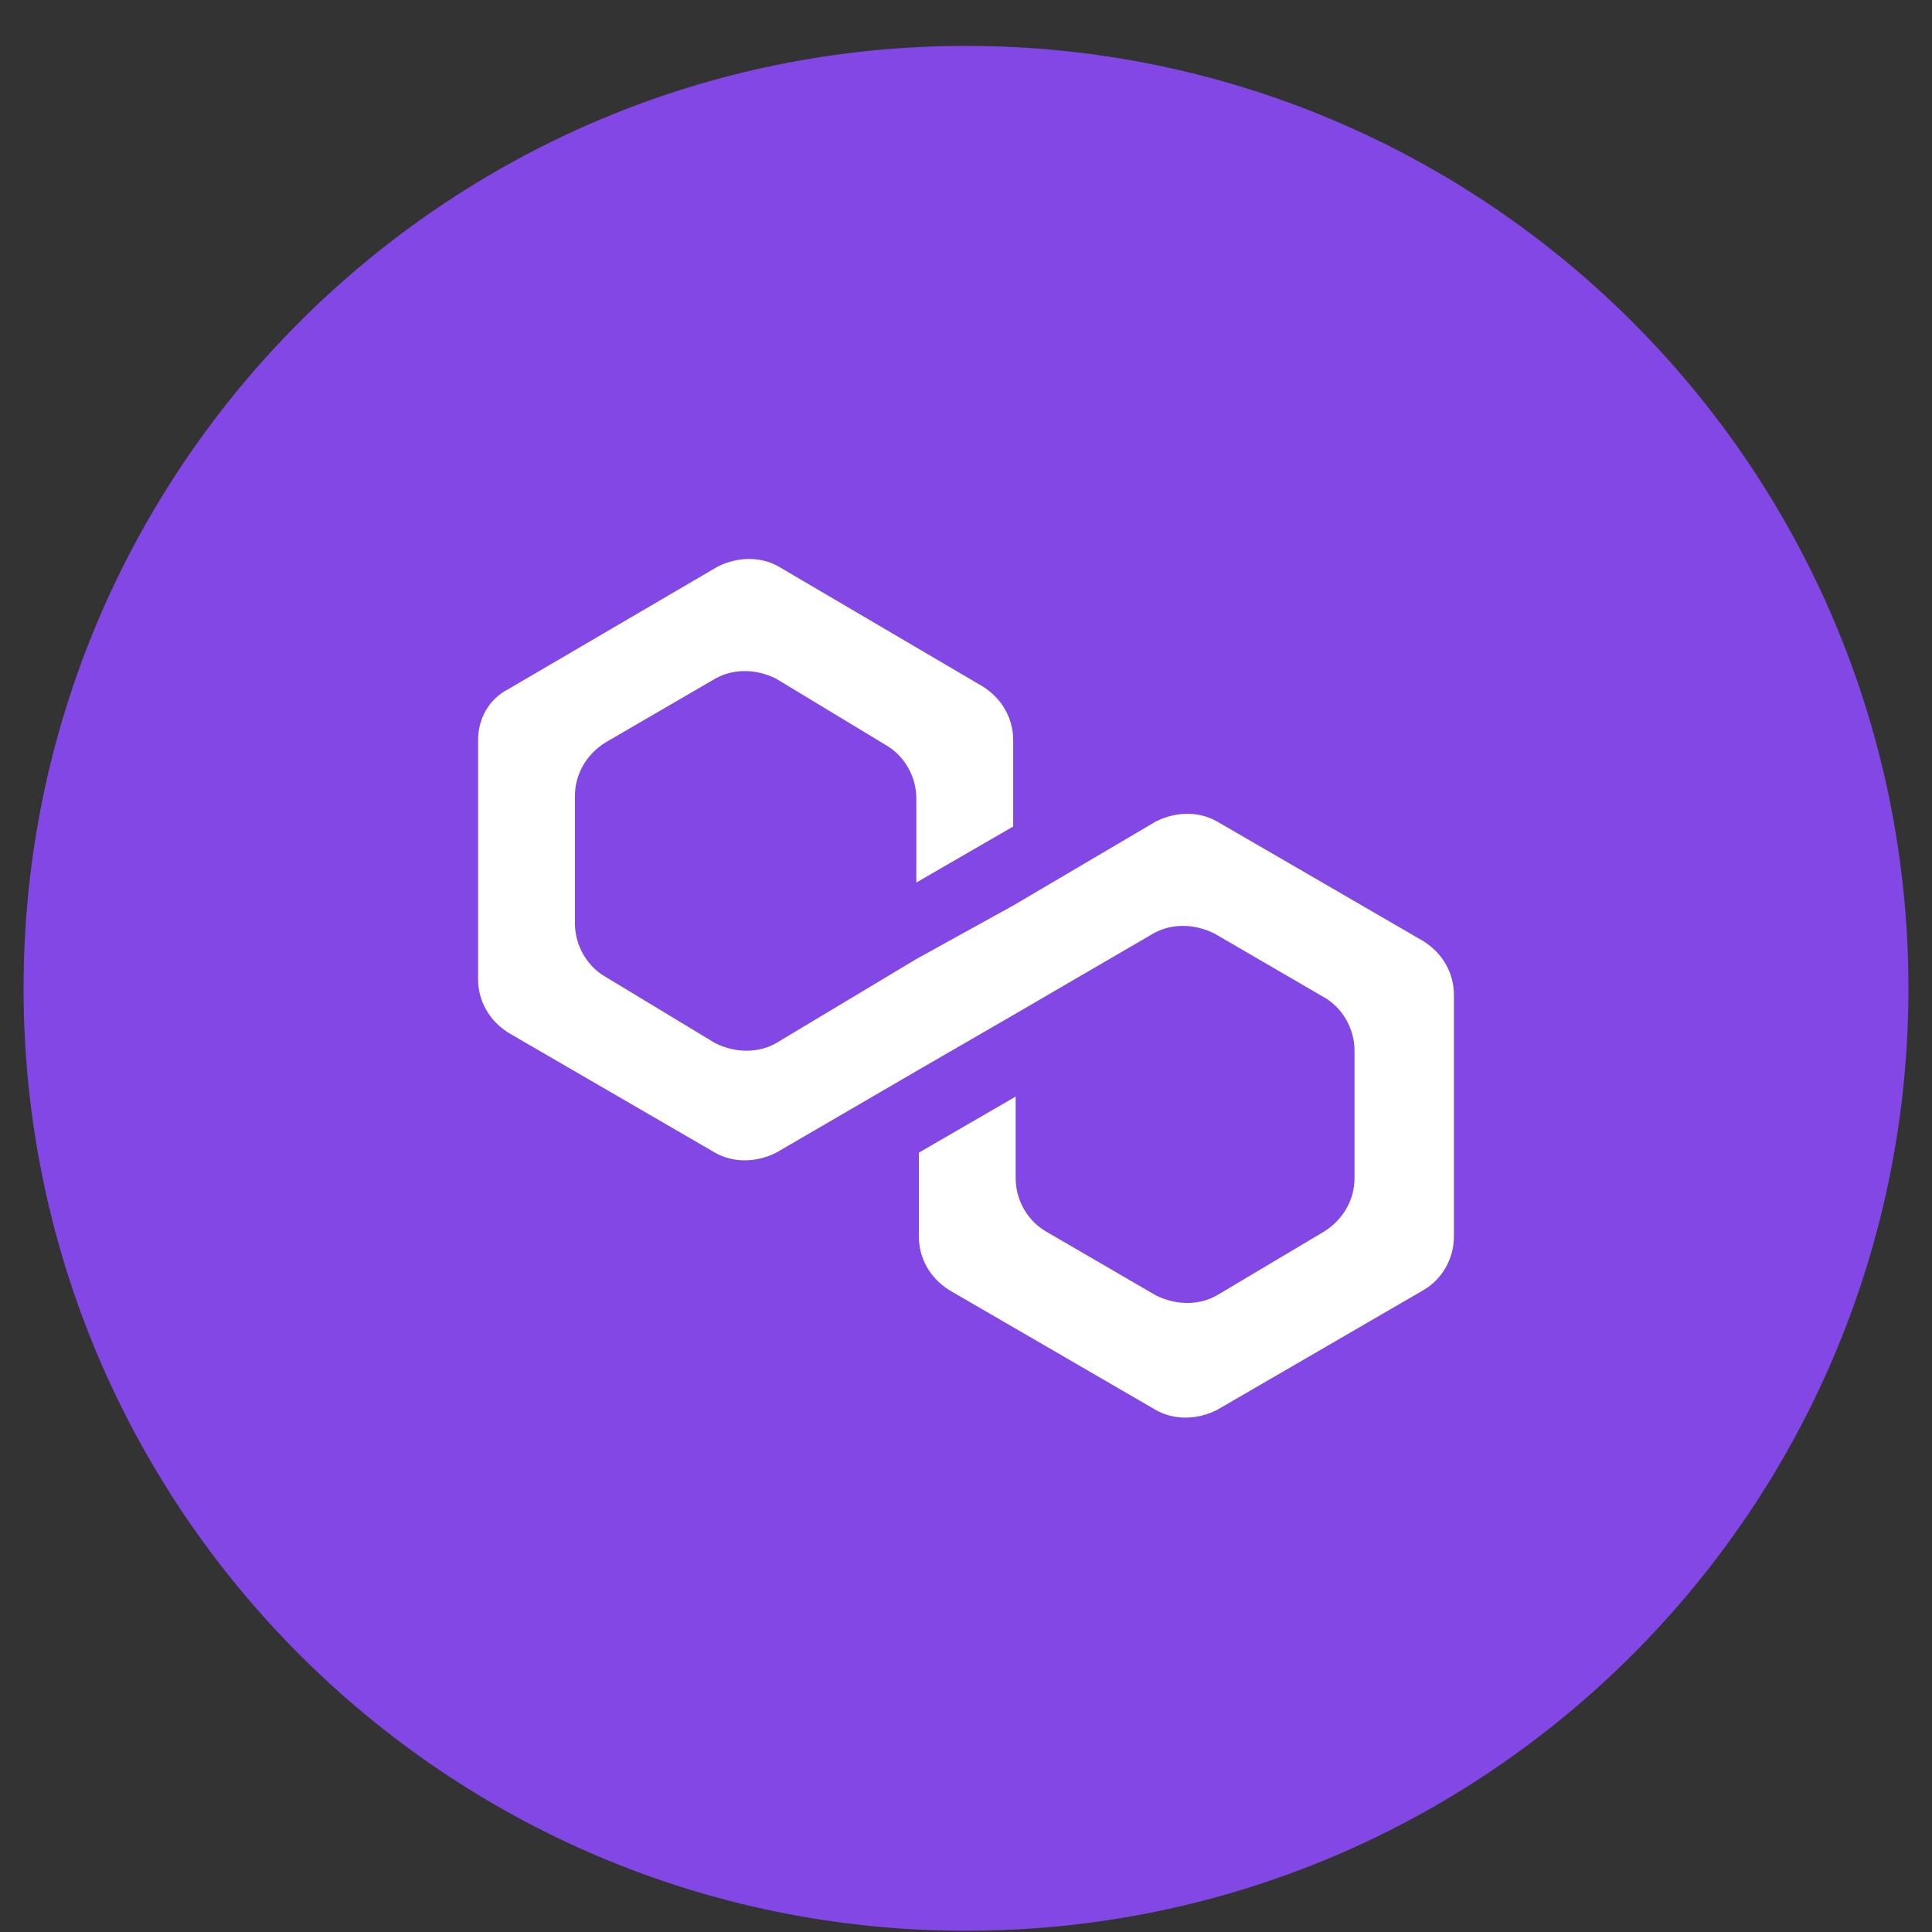
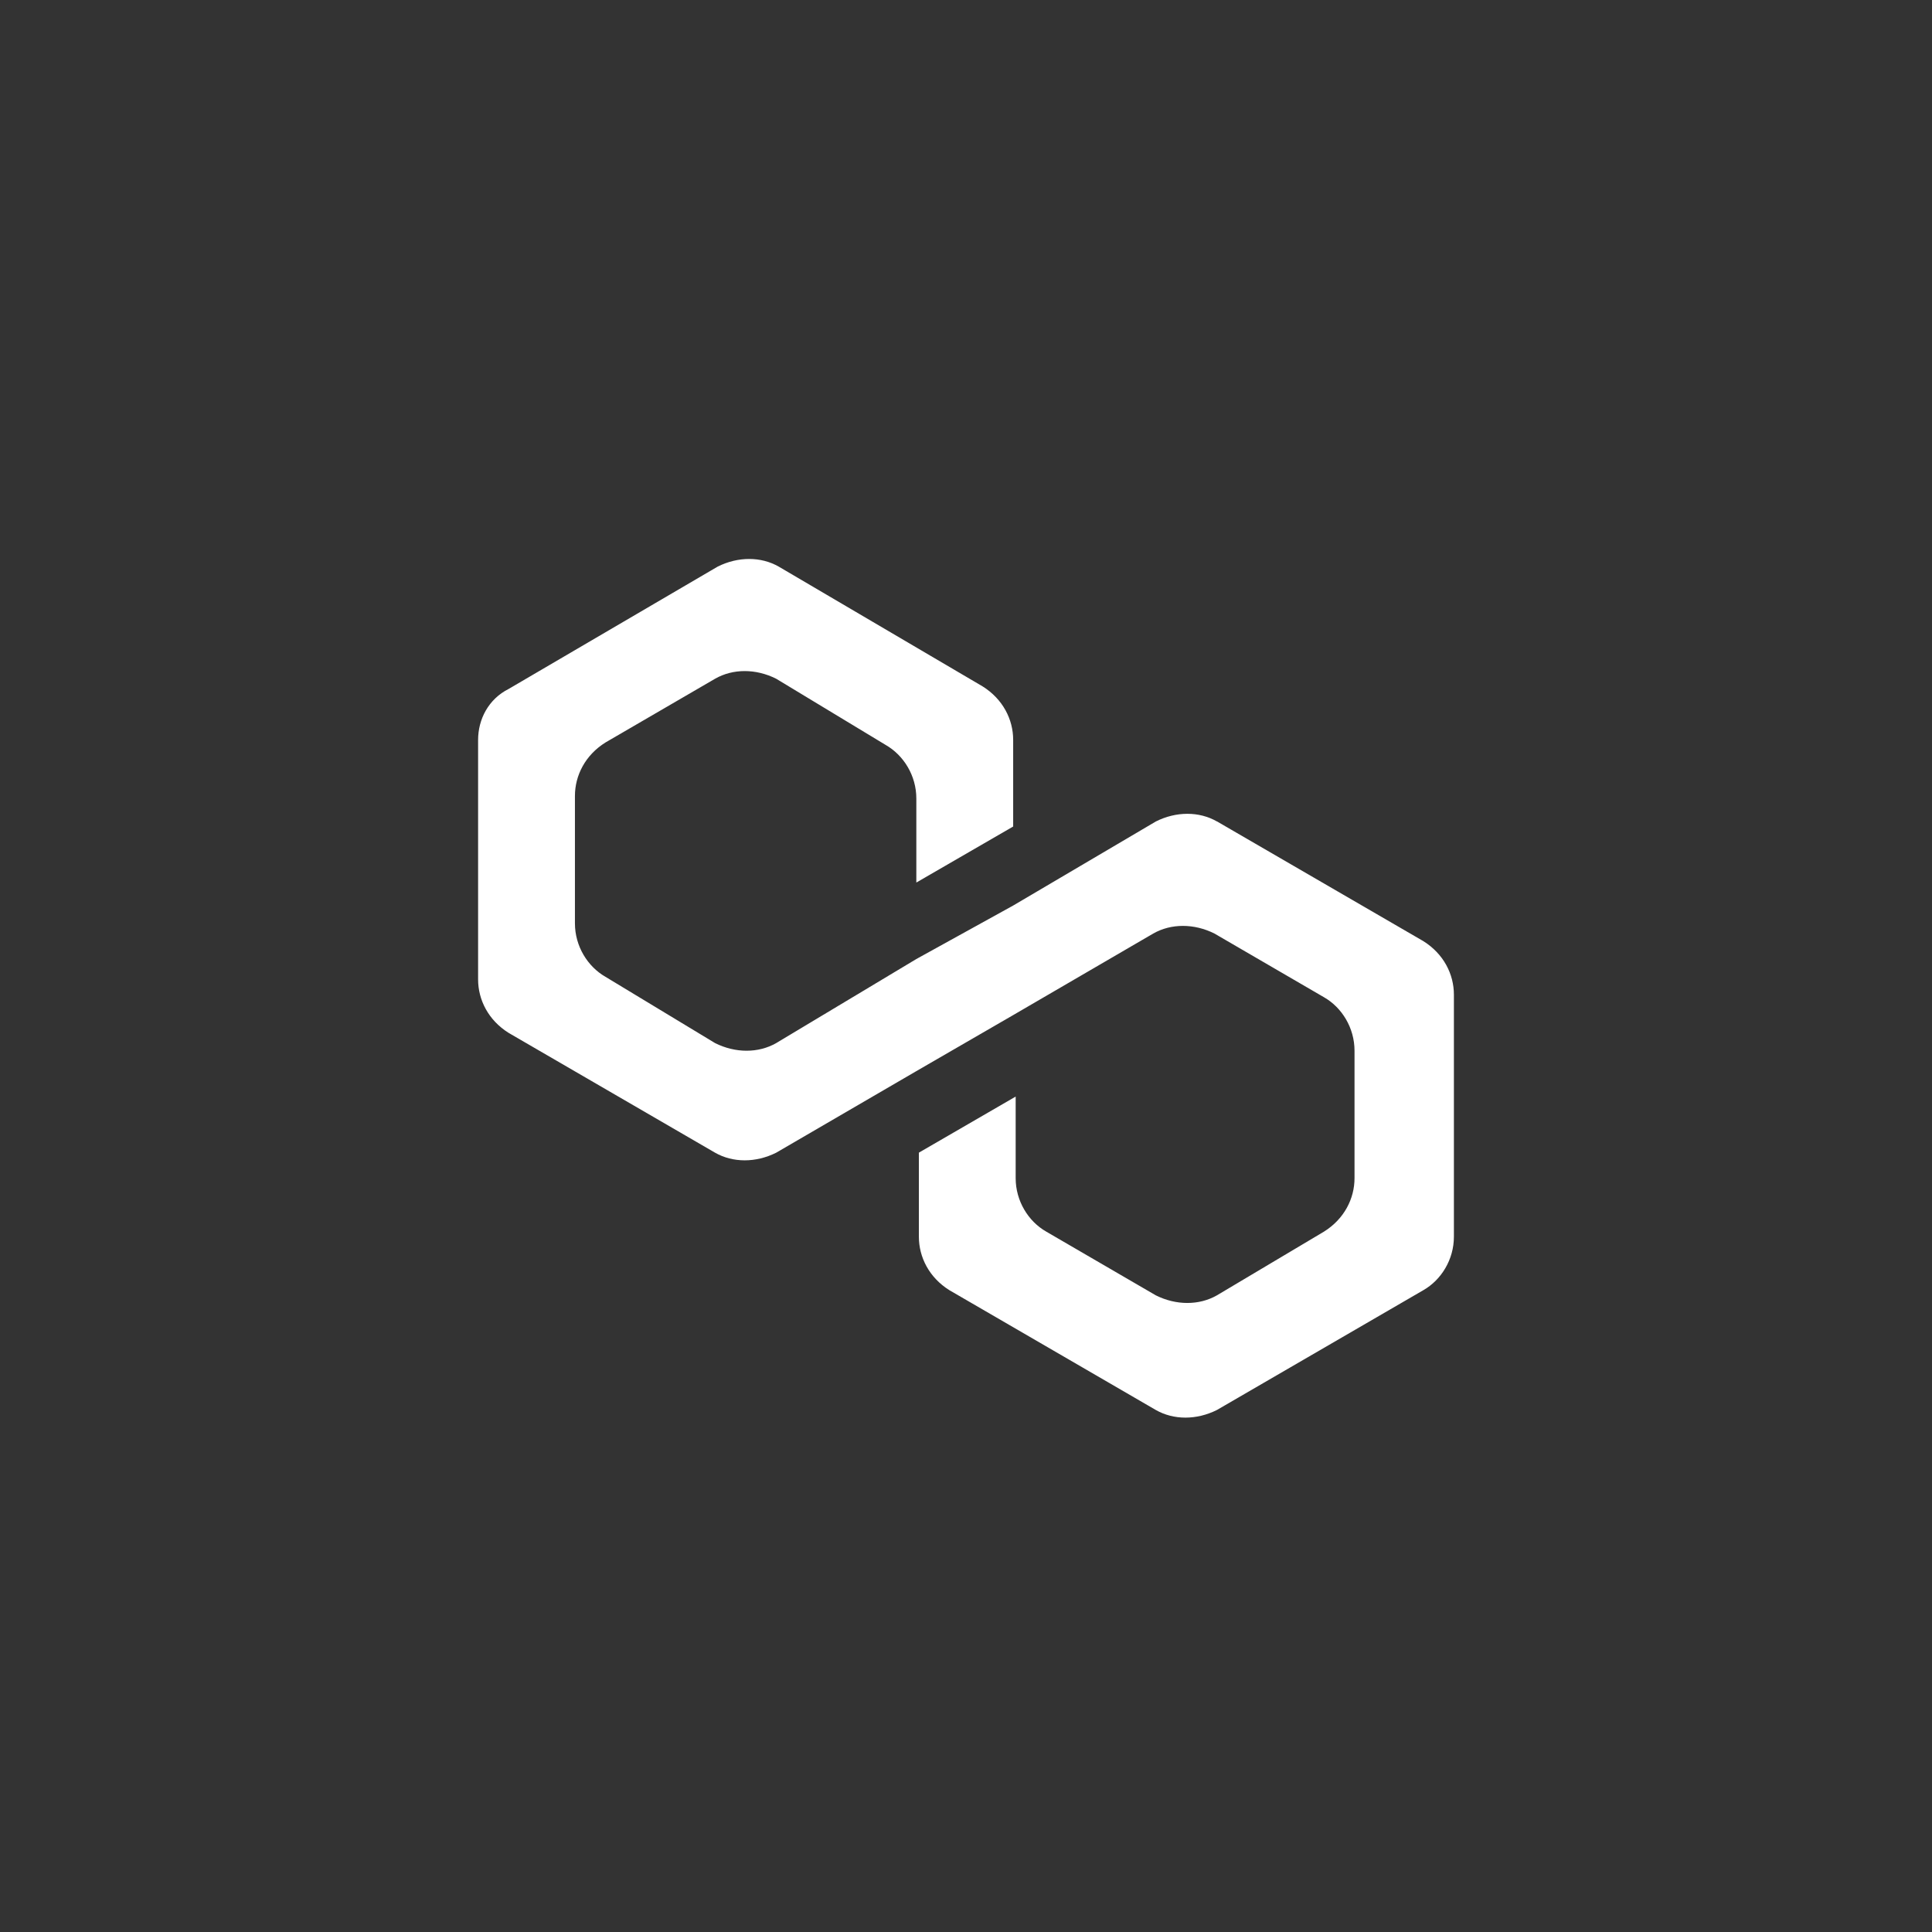
<svg xmlns="http://www.w3.org/2000/svg" width="41" height="41" viewBox="0 0 41 41" fill="none">
  <rect x="0" y="0" width="41" height="41" fill="#333333" stroke="none" />
-   <path d="M20.5 40.974C31.546 40.974 40.5 32.019 40.5 20.974C40.5 9.928 31.546 0.974 20.5 0.974C9.454 0.974 0.5 9.928 0.5 20.974C0.5 32.019 9.454 40.974 20.5 40.974Z" fill="#8247E5" />
-   <path d="M25.826 17.433C25.448 17.216 24.961 17.216 24.529 17.433L21.501 19.217L19.446 20.352L16.472 22.136C16.094 22.352 15.607 22.352 15.175 22.136L12.85 20.73C12.471 20.513 12.201 20.081 12.201 19.595V16.891C12.201 16.459 12.418 16.026 12.85 15.756L15.175 14.404C15.554 14.187 16.04 14.187 16.472 14.404L18.797 15.81C19.176 16.027 19.446 16.459 19.446 16.945V18.729L21.501 17.54V15.701C21.501 15.269 21.284 14.836 20.852 14.566L16.527 12.025C16.148 11.808 15.662 11.808 15.229 12.025L10.795 14.62C10.363 14.837 10.146 15.269 10.146 15.702V20.785C10.146 21.217 10.363 21.65 10.795 21.92L15.175 24.462C15.554 24.678 16.04 24.678 16.472 24.462L19.446 22.731L21.501 21.542L24.474 19.811C24.853 19.595 25.34 19.595 25.772 19.811L28.097 21.163C28.476 21.379 28.745 21.812 28.745 22.298V25.002C28.745 25.434 28.529 25.867 28.097 26.137L25.825 27.489C25.447 27.705 24.96 27.705 24.528 27.489L22.203 26.137C21.824 25.921 21.554 25.488 21.554 25.002V23.271L19.5 24.461V26.245C19.5 26.677 19.716 27.11 20.148 27.38L24.528 29.922C24.907 30.138 25.393 30.138 25.825 29.922L30.205 27.38C30.584 27.164 30.854 26.731 30.854 26.245V21.108C30.854 20.675 30.637 20.242 30.205 19.972L25.825 17.431L25.826 17.433Z" fill="white" />
+   <path d="M25.826 17.433C25.448 17.216 24.961 17.216 24.529 17.433L21.501 19.217L19.446 20.352L16.472 22.136C16.094 22.352 15.607 22.352 15.175 22.136L12.85 20.73C12.471 20.513 12.201 20.081 12.201 19.595V16.891C12.201 16.459 12.418 16.026 12.85 15.756L15.175 14.404C15.554 14.187 16.04 14.187 16.472 14.404L18.797 15.81C19.176 16.027 19.446 16.459 19.446 16.945V18.729L21.501 17.54V15.701C21.501 15.269 21.284 14.836 20.852 14.566L16.527 12.025C16.148 11.808 15.662 11.808 15.229 12.025L10.795 14.62C10.363 14.837 10.146 15.269 10.146 15.702V20.785C10.146 21.217 10.363 21.65 10.795 21.92L15.175 24.462C15.554 24.678 16.04 24.678 16.472 24.462L19.446 22.731L21.501 21.542L24.474 19.811C24.853 19.595 25.34 19.595 25.772 19.811L28.097 21.163C28.476 21.379 28.745 21.812 28.745 22.298V25.002C28.745 25.434 28.529 25.867 28.097 26.137L25.825 27.489C25.447 27.705 24.96 27.705 24.528 27.489L22.203 26.137C21.824 25.921 21.554 25.488 21.554 25.002V23.271L19.5 24.461V26.245C19.5 26.677 19.716 27.11 20.148 27.38L24.528 29.922C24.907 30.138 25.393 30.138 25.825 29.922L30.205 27.38C30.584 27.164 30.854 26.731 30.854 26.245V21.108C30.854 20.675 30.637 20.242 30.205 19.972L25.825 17.431L25.826 17.433" fill="white" />
</svg>